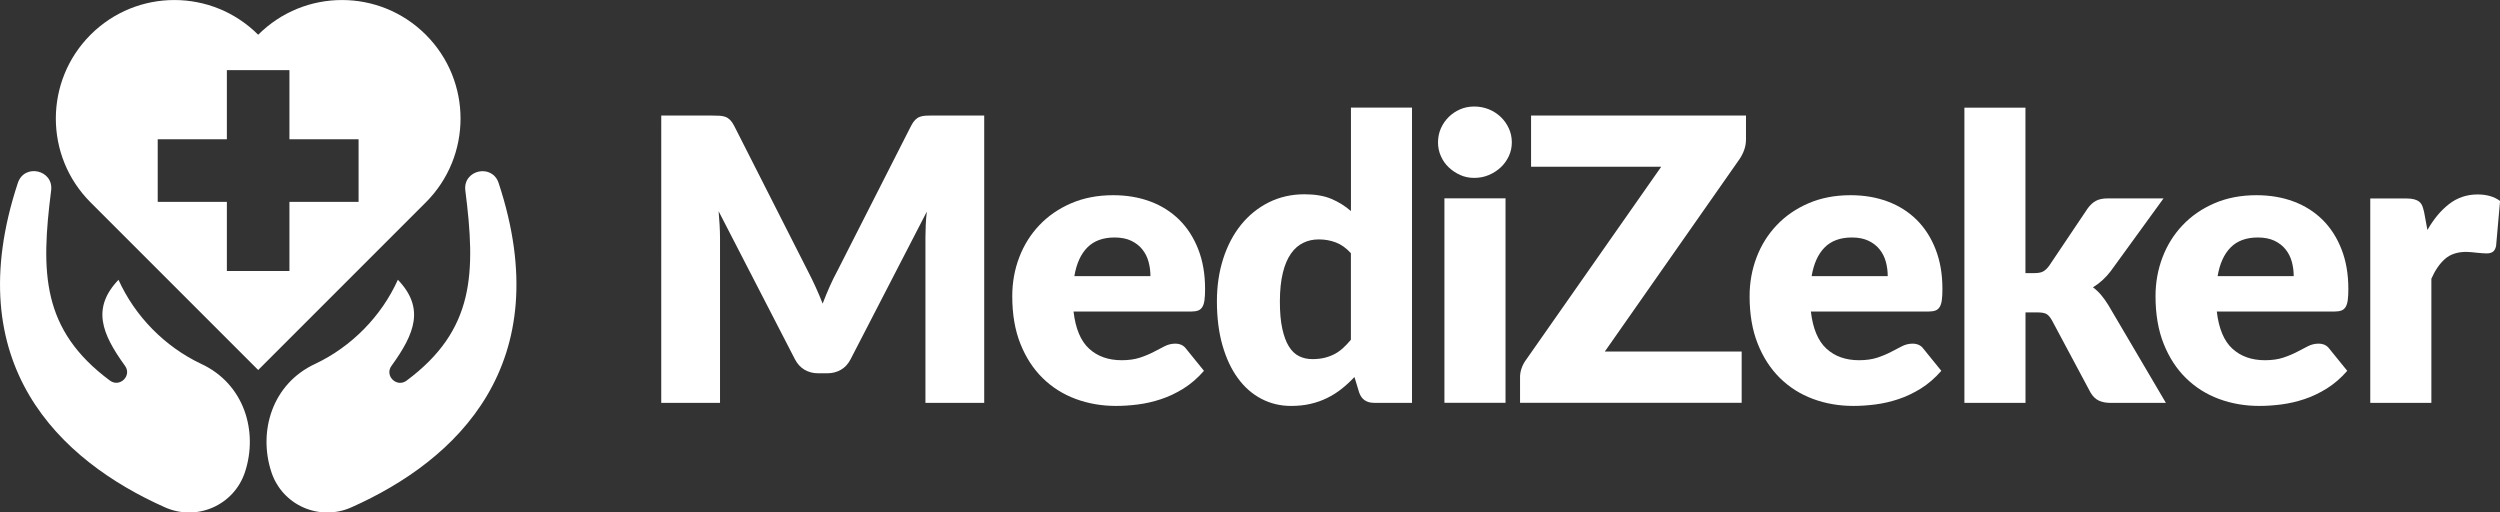
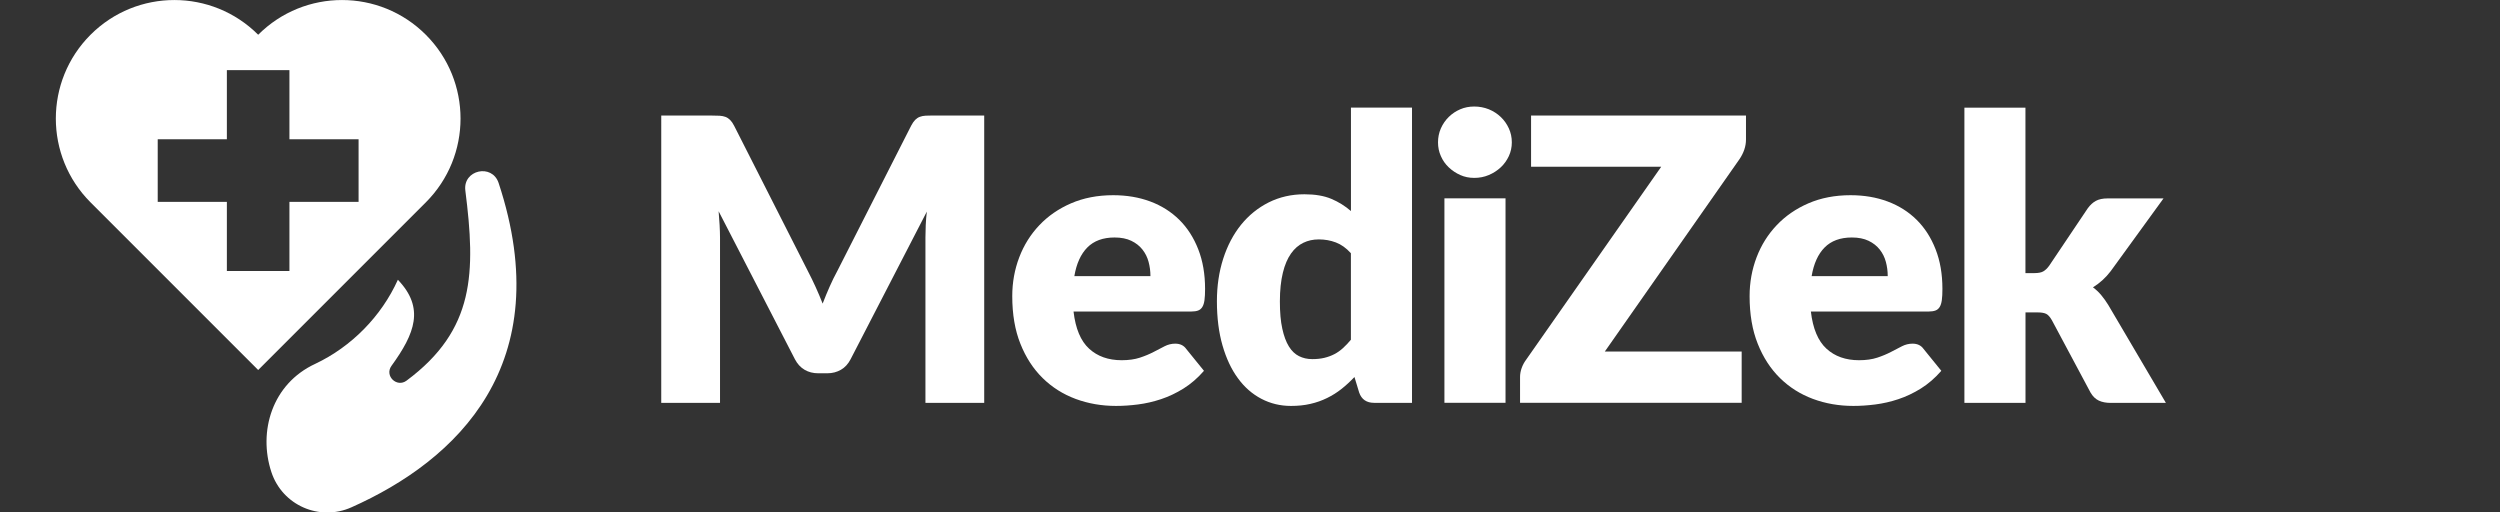
<svg xmlns="http://www.w3.org/2000/svg" id="Layer_2" viewBox="0 0 428.77 87.89">
  <rect x="0" y="0" width="428.77" height="87.89" fill="#333333" stroke="none" />
  <defs>
    <style>.cls-1{fill:#fff;}</style>
  </defs>
  <g id="_x31_58">
    <path class="cls-1" d="M73.03,5.96c-7.94-7.94-20.81-7.94-28.75,0-7.94-7.94-20.81-7.94-28.75,0-7.94,7.94-7.94,20.81,0,28.75l28.75,28.75,28.75-28.75c7.94-7.94,7.94-20.81,0-28.75ZM61.5,34.62h-11.86v11.86h-10.73v-11.86h-11.86v-10.73h11.86v-11.86h10.73v11.86h11.86v10.73Z" />
    <path class="cls-1" d="M68.24,47.98c-2.83,6.27-7.95,11.48-14.17,14.42-7.42,3.43-9.81,11.61-7.53,18.55,1.87,5.7,8.24,8.51,13.73,6.06,18.08-8.05,35.52-24.53,25.25-55.62-1.12-3.39-6.16-2.25-5.71,1.29,1.78,14.05,1.66,23.88-10.08,32.6-1.68,1.25-3.82-.83-2.59-2.53,4.03-5.56,5.72-9.93,1.11-14.76Z" />
-     <path class="cls-1" d="M20.32,47.98c2.83,6.27,7.95,11.48,14.17,14.42,7.42,3.43,9.81,11.61,7.53,18.55-1.87,5.7-8.24,8.51-13.73,6.06C10.22,78.96-7.21,62.47,3.06,31.38c1.12-3.39,6.16-2.25,5.71,1.29-1.78,14.05-1.66,23.88,10.08,32.6,1.68,1.25,3.82-.83,2.59-2.53-4.03-5.56-5.72-9.93-1.11-14.76Z" />
    <path class="cls-1" d="M168.8,19.82v49.27h-10.08v-28.34c0-.65.02-1.36.05-2.13.03-.77.1-1.54.19-2.33l-13.08,25.33c-.41.79-.95,1.39-1.64,1.79s-1.47.61-2.35.61h-1.56c-.88,0-1.66-.2-2.35-.61-.69-.41-1.23-1-1.64-1.79l-13.09-25.39c.07.81.12,1.61.17,2.38.04.78.07,1.49.07,2.15v28.34h-10.08V19.82h8.72c.5,0,.93.01,1.3.03.37.02.7.09,1,.2.29.11.56.29.79.52.24.24.47.57.69,1l12.68,24.99c.45.86.88,1.75,1.3,2.67s.82,1.87,1.2,2.84c.38-.99.78-1.96,1.2-2.91.42-.95.86-1.85,1.33-2.71l12.65-24.89c.22-.43.46-.76.69-1,.24-.24.5-.41.79-.52s.63-.18,1-.2c.37-.02.81-.03,1.3-.03h8.72Z" />
    <path class="cls-1" d="M184.12,53.43c.34,2.93,1.23,5.05,2.67,6.37s3.3,1.98,5.58,1.98c1.22,0,2.27-.15,3.14-.44.88-.29,1.66-.62,2.35-.98.69-.36,1.32-.69,1.89-.98.57-.29,1.18-.44,1.81-.44.83,0,1.46.3,1.89.91l3.04,3.75c-1.08,1.24-2.25,2.25-3.5,3.03-1.25.78-2.54,1.39-3.86,1.83-1.32.44-2.64.74-3.96.91-1.32.17-2.58.25-3.77.25-2.46,0-4.76-.4-6.92-1.2-2.15-.8-4.04-1.99-5.65-3.57-1.61-1.58-2.89-3.54-3.82-5.88-.94-2.34-1.4-5.07-1.4-8.18,0-2.34.4-4.56,1.2-6.66.8-2.1,1.95-3.93,3.45-5.51,1.5-1.58,3.31-2.83,5.44-3.75,2.13-.92,4.54-1.39,7.22-1.39,2.32,0,4.45.36,6.37,1.08,1.93.72,3.58,1.77,4.97,3.14,1.39,1.38,2.47,3.06,3.25,5.06.78,1.99,1.17,4.25,1.17,6.78,0,.79-.03,1.43-.1,1.93-.07.5-.19.89-.37,1.18s-.42.5-.73.61c-.3.11-.69.17-1.17.17h-20.22ZM197.31,47.34c0-.83-.11-1.65-.32-2.43-.21-.79-.56-1.49-1.05-2.11-.49-.62-1.12-1.12-1.91-1.5-.79-.38-1.75-.57-2.87-.57-1.98,0-3.54.57-4.67,1.71-1.13,1.14-1.87,2.78-2.23,4.92h13.05Z" />
    <path class="cls-1" d="M242.17,18.47v50.62h-6.49c-1.31,0-2.16-.59-2.57-1.76l-.81-2.67c-.7.74-1.43,1.42-2.2,2.03-.77.61-1.59,1.13-2.49,1.57-.89.44-1.85.78-2.87,1.01-1.03.24-2.14.35-3.33.35-1.83,0-3.52-.41-5.07-1.22s-2.9-1.98-4.02-3.52c-1.13-1.53-2.01-3.41-2.65-5.63-.64-2.22-.96-4.75-.96-7.59,0-2.61.36-5.04,1.08-7.29.72-2.24,1.74-4.18,3.06-5.82,1.32-1.63,2.9-2.91,4.75-3.84,1.85-.92,3.89-1.39,6.12-1.39,1.83,0,3.36.26,4.6.78,1.24.52,2.37,1.22,3.38,2.1v-17.75h10.48ZM231.68,43.42c-.79-.88-1.65-1.49-2.57-1.84-.92-.35-1.89-.52-2.91-.52s-1.86.19-2.67.58-1.52,1-2.11,1.84c-.6.85-1.07,1.94-1.4,3.3s-.51,2.99-.51,4.9.13,3.4.41,4.67c.27,1.26.65,2.28,1.13,3.06.48.78,1.07,1.34,1.74,1.67.68.34,1.43.51,2.27.51.77,0,1.46-.07,2.08-.22s1.19-.36,1.71-.63,1.01-.61,1.47-1.03c.46-.42.92-.9,1.37-1.44v-14.84Z" />
    <path class="cls-1" d="M259.29,24.42c0,.83-.17,1.62-.51,2.35s-.8,1.38-1.39,1.93c-.59.55-1.27.99-2.05,1.32-.78.33-1.61.49-2.49.49s-1.66-.16-2.4-.49c-.74-.33-1.4-.77-1.98-1.32-.58-.55-1.03-1.19-1.35-1.93-.33-.73-.49-1.52-.49-2.35s.16-1.66.49-2.4c.33-.74.78-1.4,1.35-1.96s1.23-1,1.98-1.32c.74-.32,1.54-.47,2.4-.47s1.71.16,2.49.47c.78.32,1.46.76,2.05,1.32.59.56,1.05,1.22,1.39,1.96.34.74.51,1.54.51,2.4ZM258.21,34.02v35.06h-10.48v-35.06h10.48Z" />
    <path class="cls-1" d="M299.45,23.94c0,.59-.1,1.16-.29,1.72-.19.56-.46,1.09-.79,1.59l-23.13,33.04h23.47v8.79h-38.01v-4.4c0-.52.09-1.03.27-1.54s.43-.98.74-1.4l23.2-33.14h-22.32v-8.79h36.86v4.12Z" />
    <path class="cls-1" d="M310.58,53.43c.34,2.93,1.23,5.05,2.67,6.37s3.3,1.98,5.58,1.98c1.22,0,2.27-.15,3.14-.44.88-.29,1.66-.62,2.35-.98.69-.36,1.32-.69,1.89-.98.57-.29,1.18-.44,1.81-.44.83,0,1.46.3,1.89.91l3.04,3.75c-1.08,1.24-2.25,2.25-3.5,3.03-1.25.78-2.54,1.39-3.86,1.83-1.32.44-2.64.74-3.96.91-1.32.17-2.58.25-3.77.25-2.46,0-4.76-.4-6.92-1.2-2.15-.8-4.04-1.99-5.65-3.57-1.61-1.58-2.89-3.54-3.82-5.88-.94-2.34-1.4-5.07-1.4-8.18,0-2.34.4-4.56,1.2-6.66.8-2.1,1.95-3.93,3.45-5.51,1.5-1.58,3.31-2.83,5.44-3.75,2.13-.92,4.54-1.39,7.22-1.39,2.32,0,4.45.36,6.37,1.08,1.93.72,3.58,1.77,4.97,3.14,1.39,1.38,2.47,3.06,3.25,5.06.78,1.99,1.17,4.25,1.17,6.78,0,.79-.03,1.43-.1,1.93-.07.5-.19.89-.37,1.18s-.42.5-.73.61c-.3.11-.69.17-1.17.17h-20.22ZM323.76,47.34c0-.83-.11-1.65-.32-2.43-.21-.79-.56-1.49-1.05-2.11-.49-.62-1.12-1.12-1.91-1.5-.79-.38-1.75-.57-2.87-.57-1.98,0-3.54.57-4.67,1.71-1.13,1.14-1.87,2.78-2.23,4.92h13.05Z" />
    <path class="cls-1" d="M347.38,18.47v28.37h1.56c.65,0,1.15-.1,1.49-.29.34-.19.68-.51,1.01-.96l6.63-9.87c.41-.56.87-.99,1.39-1.27.52-.28,1.18-.42,2-.42h9.6l-9.06,12.48c-.86,1.13-1.87,2.05-3.04,2.77.52.38.99.83,1.42,1.34.43.51.83,1.08,1.22,1.71l9.87,16.77h-9.47c-.79,0-1.47-.13-2.03-.39-.56-.26-1.04-.72-1.42-1.37l-6.63-12.41c-.32-.56-.64-.93-.98-1.1s-.85-.25-1.52-.25h-2.03v15.52h-10.48V18.47h10.48Z" />
-     <path class="cls-1" d="M380.2,53.43c.34,2.93,1.23,5.05,2.67,6.37s3.3,1.98,5.58,1.98c1.22,0,2.27-.15,3.14-.44.88-.29,1.66-.62,2.35-.98.69-.36,1.32-.69,1.89-.98.57-.29,1.18-.44,1.81-.44.83,0,1.46.3,1.89.91l3.04,3.75c-1.08,1.24-2.25,2.25-3.5,3.03-1.25.78-2.54,1.39-3.86,1.83-1.32.44-2.64.74-3.96.91-1.32.17-2.58.25-3.77.25-2.46,0-4.76-.4-6.92-1.2-2.15-.8-4.04-1.99-5.65-3.57-1.61-1.58-2.89-3.54-3.82-5.88-.94-2.34-1.4-5.07-1.4-8.18,0-2.34.4-4.56,1.2-6.66.8-2.1,1.95-3.93,3.45-5.51,1.5-1.58,3.31-2.83,5.44-3.75,2.13-.92,4.54-1.39,7.22-1.39,2.32,0,4.45.36,6.37,1.08,1.93.72,3.58,1.77,4.97,3.14,1.39,1.38,2.47,3.06,3.25,5.06.78,1.99,1.17,4.25,1.17,6.78,0,.79-.03,1.43-.1,1.93-.07.5-.19.89-.37,1.18s-.42.5-.73.61c-.3.11-.69.17-1.17.17h-20.22ZM393.39,47.34c0-.83-.11-1.65-.32-2.43-.21-.79-.56-1.49-1.05-2.11-.49-.62-1.12-1.12-1.91-1.5-.79-.38-1.75-.57-2.87-.57-1.98,0-3.54.57-4.67,1.71-1.13,1.14-1.87,2.78-2.23,4.92h13.05Z" />
-     <path class="cls-1" d="M416.33,39.43c1.08-1.89,2.33-3.38,3.74-4.46,1.41-1.08,3.03-1.62,4.85-1.62,1.58,0,2.86.37,3.86,1.12l-.68,7.71c-.11.5-.3.83-.56,1.01-.26.18-.61.27-1.07.27-.18,0-.42-.01-.71-.03s-.6-.05-.91-.08-.64-.07-.96-.1-.62-.05-.9-.05c-1.53,0-2.76.41-3.67,1.22s-1.69,1.94-2.32,3.38v21.3h-10.48v-35.06h6.22c.52,0,.95.05,1.3.14.35.09.64.23.88.42.24.19.42.45.54.76.12.32.23.7.32,1.15l.54,2.94Z" />
  </g>
</svg>